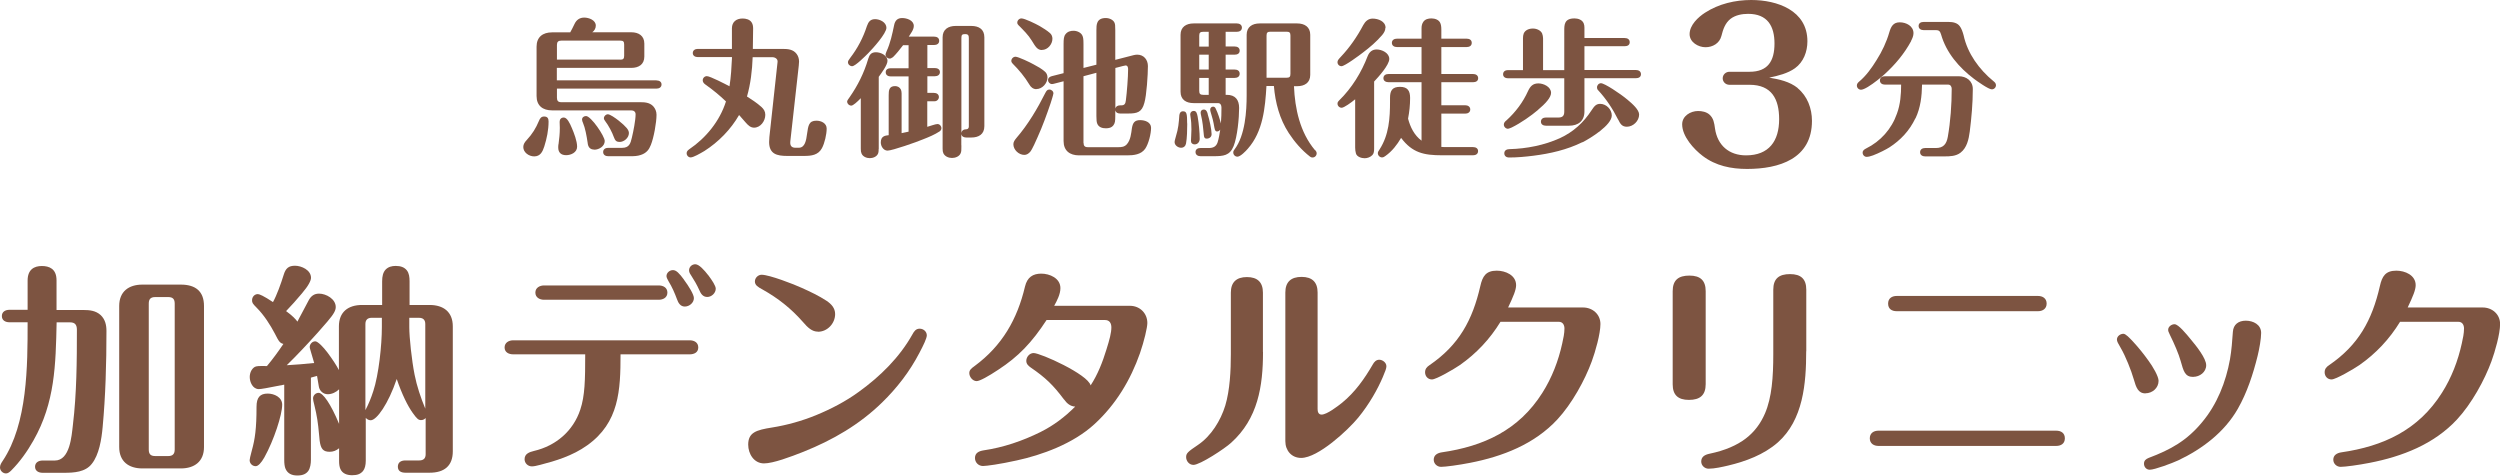
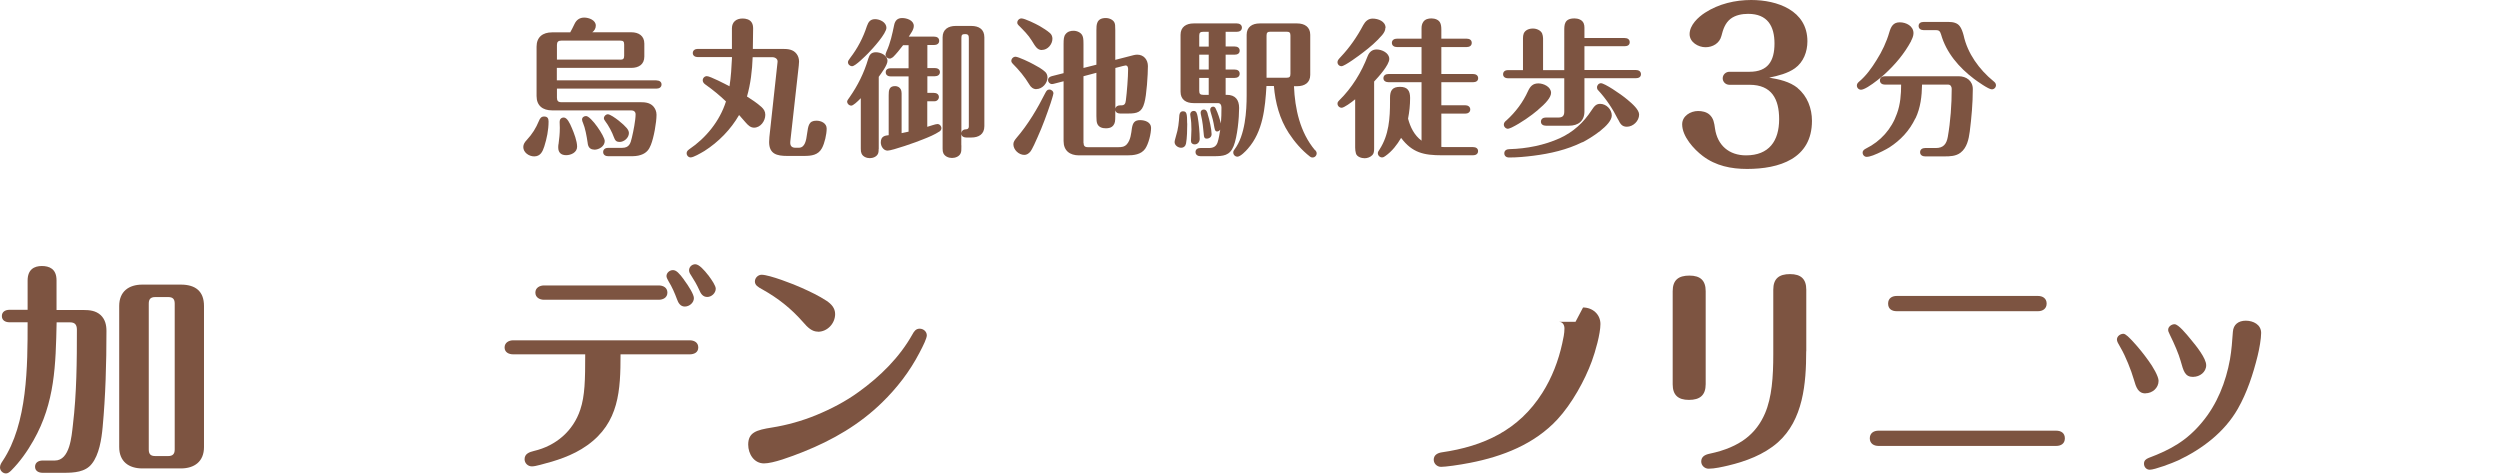
<svg xmlns="http://www.w3.org/2000/svg" id="_レイヤー_2" data-name="レイヤー 2" viewBox="0 0 268.88 51.15">
  <defs>
    <style>
      .cls-1 {
        fill: #7d5441;
      }
    </style>
  </defs>
  <g id="PC">
    <g>
      <g>
        <path class="cls-1" d="M59,13.08c0,.9-.19,1.82-.46,2.67-.18.56-.42,1.07-1.09,1.07-.56,0-1.17-.42-1.17-1.01,0-.29.16-.53.37-.75.61-.66.99-1.28,1.31-2.05.11-.27.24-.48.56-.48.37,0,.48.21.48.54ZM70.61,8.65c.27,0,.54.13.54.43,0,.32-.27.45-.54.45h-10.71v.98c0,.34.14.48.46.48h8.43c.53,0,1.05.02,1.45.42.24.26.37.58.37.93,0,.83-.29,2.46-.61,3.25-.19.48-.45.86-1.07,1.07-.37.13-.75.14-1.13.14h-2.39c-.27,0-.54-.13-.54-.45s.27-.45.54-.45h1.5c.75,0,.91-.46,1.05-1.1.16-.66.4-1.87.4-2.51,0-.29-.21-.42-.48-.42h-8.51c-.99,0-1.66-.5-1.66-1.54v-5.31c0-1.04.67-1.54,1.66-1.54h1.96c.18-.3.3-.59.46-.9.21-.45.56-.69,1.05-.69s1.24.27,1.24.86c0,.3-.14.54-.38.72h4.2c.78,0,1.4.37,1.4,1.22v1.39c0,.86-.62,1.22-1.4,1.22h-8.01v1.34h10.71ZM66.71,6.42c.32,0,.42-.11.42-.43v-1.2c0-.32-.1-.42-.42-.42h-6.35c-.32,0-.46.14-.46.46v1.58h6.82ZM60.07,15.52c.08-.61.14-1.15.14-1.76,0-.19-.02-.45-.02-.66,0-.27.16-.46.45-.46.35,0,.65.61.86,1.12.24.56.57,1.41.57,2.02s-.65.91-1.18.91c-.56,0-.85-.3-.85-.82,0-.1,0-.22.02-.35ZM63.93,16.09c-.49,0-.69-.29-.73-.75-.11-.74-.26-1.57-.5-2.13-.05-.11-.1-.24-.1-.35,0-.24.21-.38.43-.38.53,0,2.01,2.16,2.01,2.69,0,.56-.61.93-1.12.93ZM66.62,15.26c-.34,0-.46-.14-.61-.54-.16-.46-.54-1.2-.93-1.71-.06-.08-.13-.18-.13-.3,0-.22.21-.42.43-.42s.78.38,1.17.69c.81.66,1.09.99,1.09,1.33,0,.51-.51.96-1.02.96Z" />
        <path class="cls-1" d="M78.69,6.14h-3.64c-.27,0-.54-.13-.54-.43,0-.32.27-.45.54-.45h3.67v-2.21c0-.7.48-1.06,1.15-1.06.35,0,.77.1.97.42.13.19.16.43.16.67,0,.72-.02,1.46-.03,2.18h3.21c.57,0,1.13.05,1.5.54.18.24.26.53.26.83,0,.13-.02.27-.03.42l-.91,8.15c-.06.56.22.69.56.69h.35c.67,0,.8-.8.89-1.49.13-.9.19-1.42,1.01-1.42.51,0,1.1.27,1.1.85,0,.61-.22,1.58-.51,2.11-.4.74-1.13.83-1.9.83h-1.85c-1.1,0-1.93-.21-1.93-1.5,0-.18.02-.35.03-.54l.88-8.08c.03-.32-.27-.5-.57-.5h-2.11c-.05,1.42-.22,2.87-.61,4.23.53.34,1.07.69,1.55,1.12.26.24.42.48.42.85,0,.66-.51,1.38-1.21,1.38-.38,0-.64-.26-.88-.53-.24-.27-.48-.56-.73-.83-.89,1.55-2.22,2.91-3.73,3.87-.46.27-1.18.69-1.48.69-.24,0-.43-.21-.43-.45,0-.19.11-.3.27-.42,1.82-1.23,3.29-3.04,3.96-5.15-.69-.66-1.42-1.26-2.2-1.81-.16-.11-.3-.26-.3-.46,0-.24.19-.45.45-.45.34,0,2.03.88,2.43,1.09.16-1.02.22-2.06.27-3.12Z" />
        <path class="cls-1" d="M94.5,16.03c0,.16,0,.32-.06.48-.14.35-.56.5-.89.5-.35,0-.75-.16-.89-.5-.06-.16-.08-.24-.08-.51v-5.44c-.38.4-.83.8-1.02.8-.24,0-.45-.21-.45-.45,0-.08.14-.29.27-.46.86-1.23,1.55-2.59,2-4.13.14-.45.33-.7.83-.7.53,0,1.24.34,1.24.93,0,.45-.67,1.34-.94,1.71v7.78ZM95.34,2.97c0,.64-1.48,2.26-1.95,2.74-.29.29-1.39,1.41-1.74,1.41-.24,0-.45-.19-.45-.43,0-.11.05-.21.24-.46.8-1.04,1.4-2.19,1.8-3.43.16-.45.37-.74.88-.74s1.21.34,1.21.91ZM95.98,6.17c-.08.08-.18.13-.29.13-.24,0-.45-.19-.45-.43,0-.05.03-.16.1-.32.43-.94.62-1.87.83-2.87.1-.48.37-.74.86-.74s1.25.24,1.25.85c0,.42-.34.82-.54,1.15h2.73c.29,0,.54.13.54.45s-.26.45-.54.45h-.73v2.48h.81c.27,0,.54.13.54.43,0,.32-.27.45-.54.45h-.81v1.79h.7c.27,0,.54.13.54.45,0,.24-.21.45-.45.45h-.8v2.75c.24-.06.88-.3,1.09-.3.24,0,.43.21.43.45,0,.14-.08.26-.19.34-.53.35-1.18.62-1.77.85-.67.29-3.34,1.22-3.83,1.22-.45,0-.73-.48-.73-.88,0-.69.48-.74.85-.78v-4.29c0-.51.03-.99.69-.99.26,0,.51.13.62.37.06.13.08.32.08.42v4.27c.26-.05.49-.1.75-.16v-5.94h-1.92c-.27,0-.54-.13-.54-.45s.27-.43.54-.43h1.92v-2.48h-.59c-.35.46-.72.93-1.13,1.33ZM103.4,15.63c0,.53,0,.67-.08.85-.14.35-.57.51-.93.51s-.77-.16-.93-.51c-.06-.16-.08-.24-.08-.51V4.01c0-.86.62-1.22,1.4-1.22h1.69c.8,0,1.4.35,1.4,1.22v9.56c0,.88-.62,1.22-1.4,1.22h-.54c-.26,0-.5-.1-.54-.38v1.23ZM103.4,14.33c.02-.29.24-.43.56-.43.14,0,.24-.14.24-.27V4.1c0-.27-.06-.43-.37-.43h-.05c-.29,0-.38.08-.38.4v10.26Z" />
        <path class="cls-1" d="M111.47,9.59c-.35,0-.61-.22-.77-.51-.49-.82-1.1-1.55-1.79-2.24-.08-.08-.14-.18-.14-.29,0-.24.21-.45.45-.45.29,0,1.58.61,1.96.83.42.22.85.46,1.21.78.18.14.27.4.27.62,0,.62-.56,1.25-1.2,1.25ZM113.29,10.07c0,.11-.21.77-.29,1.02-.42,1.23-.86,2.46-1.4,3.65-.18.4-.56,1.3-.81,1.6-.18.19-.37.32-.62.32-.59,0-1.18-.54-1.18-1.15,0-.26.16-.46.32-.66,1.26-1.46,2.27-3.17,3.13-4.88.1-.18.19-.34.41-.34.24,0,.45.18.45.43ZM112.06,5.38c-.48,0-.69-.35-1.09-1.01-.37-.61-.91-1.14-1.42-1.65-.08-.08-.14-.16-.14-.29,0-.24.21-.45.45-.45.35,0,1.55.59,1.92.8.4.24.81.48,1.15.78.18.16.26.37.26.61,0,.59-.51,1.2-1.12,1.2ZM116.54,15.37c0,.32.13.46.46.46h3.27c.37,0,.67-.03.93-.32.4-.46.46-1.15.54-1.73.1-.58.29-.86.89-.86.51,0,1.17.22,1.17.83,0,.64-.27,1.73-.64,2.26-.45.62-1.23.7-1.95.7h-5.16c-.99,0-1.66-.5-1.66-1.54v-6.43l-1.05.27c-.06.02-.14.03-.21.03-.22,0-.41-.21-.41-.42,0-.26.21-.38.41-.43l1.26-.32v-3.15c0-.51.03-.82.21-1.04.22-.29.54-.37.86-.37.37,0,.83.19.97.56.06.16.1.3.1.85v2.59l1.39-.35v-3.71c0-.58,0-1.31,1.01-1.31.37,0,.8.18.94.51.06.16.08.26.08.8v3.19l1.98-.51c.13-.03.26-.05.38-.05.72,0,1.15.56,1.15,1.23,0,.9-.14,3.14-.38,3.95-.27,1.02-.77,1.15-1.74,1.15h-.86c-.24,0-.45-.08-.53-.34v.61c0,.56-.03.75-.19.98-.21.29-.53.34-.83.34-.35,0-.78-.1-.93-.53-.05-.14-.08-.34-.08-.78v-4.66l-1.39.37v7.17ZM119.96,11.67c.08-.26.29-.34.53-.34h.11c.33,0,.45-.16.49-.54.11-.85.24-2.5.24-3.35,0-.19-.05-.4-.27-.4-.03,0-.16.03-.29.06l-.81.21v4.35Z" />
        <path class="cls-1" d="M127.69,13.28c0,.61-.02,1.6-.13,2.15-.05.27-.24.46-.53.46-.33,0-.7-.26-.7-.61,0-.14.1-.45.14-.61.26-.83.32-1.49.37-2.27.02-.22.13-.43.38-.43.4,0,.46.21.46,1.31ZM131.84,10.2h.11c.91,0,1.32.54,1.32,1.41,0,1.1-.19,3.09-.59,4.1-.42,1.04-1.1,1.09-2.2,1.09h-1.36c-.27,0-.54-.13-.54-.45s.27-.43.54-.43h.89c.45,0,.78-.14.94-.59.14-.43.21-.91.29-1.38-.1.11-.19.19-.34.19s-.22-.06-.29-.42c-.11-.66-.22-1.1-.4-1.66-.03-.1-.05-.18-.05-.27,0-.18.13-.32.32-.32.14,0,.22.1.27.21.26.54.42,1.06.56,1.6.05-.58.06-1.15.06-1.71,0-.26-.1-.48-.38-.48h-2.62c-.78,0-1.4-.35-1.4-1.22V3.74c0-.85.62-1.22,1.4-1.22h4.66c.27,0,.54.14.54.45,0,.32-.27.45-.54.45h-1.21v1.58h.97c.29,0,.54.13.54.45s-.26.43-.54.43h-.97v1.6h.97c.29,0,.54.13.54.45s-.26.45-.54.45h-.97v1.82ZM128.14,13.93c0-.48-.02-.91-.1-1.39-.02-.1-.03-.18-.03-.24,0-.22.16-.37.38-.37.29,0,.35.27.42.61.13.74.22,1.71.22,2.4,0,.32-.22.59-.54.59-.24,0-.4-.14-.4-.38,0-.22.05-.82.05-1.22ZM130,3.42h-.59c-.32,0-.43.1-.43.42v1.17h1.02v-1.58ZM130,5.88h-1.02v1.6h1.02v-1.6ZM128.98,8.38v1.39c0,.32.11.43.43.43h.59v-1.82h-1.02ZM129.89,12.28c.19.58.42,1.68.42,2.15,0,.3-.24.48-.54.48-.21,0-.27-.14-.29-.34-.06-.74-.16-1.6-.29-2.1-.03-.13-.06-.27-.06-.35,0-.21.14-.34.34-.34.29,0,.37.29.43.5ZM141.43,16.12c.1.11.18.22.18.37,0,.24-.19.45-.45.45-.1,0-.19-.03-.27-.1-.89-.69-1.66-1.58-2.28-2.53-.99-1.52-1.45-3.27-1.6-5.06h-.8c-.14,2.34-.37,4.9-2,6.74-.22.26-.8.86-1.12.86-.26,0-.45-.21-.45-.45,0-.13.05-.22.13-.32,1.17-1.54,1.31-4.18,1.31-5.84V3.74c0-.85.61-1.22,1.4-1.22h4.04c.78,0,1.4.37,1.4,1.22v4.31c0,.86-.62,1.22-1.4,1.22h-.35c.1,2.43.65,4.96,2.25,6.87ZM138.37,8.36c.32,0,.42-.1.42-.42V3.83c0-.32-.1-.42-.42-.42h-1.72c-.33,0-.43.1-.43.42v4.53h2.15Z" />
        <path class="cls-1" d="M149,3c0,.29-.16.54-.33.75-.61.72-1.34,1.34-2.08,1.9-.37.29-1.96,1.47-2.31,1.47-.24,0-.43-.19-.43-.43,0-.19.1-.3.34-.56.97-1.02,1.77-2.18,2.43-3.43.22-.4.53-.7,1.01-.7.59,0,1.39.29,1.39.99ZM147.79,15.98c0,.26-.02.53-.19.7-.21.22-.53.34-.83.34-.35,0-.85-.16-.94-.53-.05-.18-.08-.4-.08-.61v-5.2c-.42.35-1.2.91-1.45.91-.24,0-.45-.19-.45-.45,0-.16.1-.26.19-.35,1.36-1.33,2.39-3.01,3.06-4.77.18-.43.48-.7.96-.7.56,0,1.36.37,1.36,1.02s-1.17,1.94-1.63,2.43v7.2ZM155.02,15.8c.21.02.42.02.62.02h2.79c.29,0,.54.13.54.43,0,.32-.26.45-.54.45h-3.35c-1.93,0-3.18-.26-4.39-1.87-.43.74-.97,1.44-1.68,1.94-.11.08-.22.16-.37.16-.24,0-.45-.21-.45-.45,0-.13.05-.21.18-.4,1.02-1.58,1.13-3.35,1.13-5.19v-.37c0-.77.24-1.18,1.07-1.18s1.09.43,1.09,1.2-.08,1.49-.22,2.22c.24.91.67,1.79,1.45,2.37v-6.29h-3.56c-.27,0-.54-.13-.54-.43,0-.32.27-.45.54-.45h3.56v-2.9h-2.65c-.27,0-.54-.13-.54-.45s.27-.45.54-.45h2.65v-1.12c0-.26.05-.5.21-.72.21-.27.54-.34.85-.34.37,0,.83.14.97.53.06.16.1.32.1.72v.93h2.73c.29,0,.54.13.54.45s-.26.45-.54.45h-2.73v2.9h3.42c.27,0,.54.13.54.45s-.27.43-.54.43h-3.42v2.48h2.57c.27,0,.54.14.54.45,0,.32-.27.45-.54.45h-2.57v3.59Z" />
        <path class="cls-1" d="M170.41,11.98c0,1.04-.67,1.54-1.66,1.54h-2.49c-.27,0-.53-.13-.53-.43,0-.32.26-.45.53-.45h1.36c.43,0,.62-.19.62-.62v-3.6h-6.05c-.27,0-.53-.13-.53-.43,0-.32.26-.45.53-.45h1.61v-3.43c0-.18.02-.35.08-.51.16-.37.57-.53.99-.53.38,0,.83.18.99.53.06.16.1.35.1.53v3.41h2.28V3.29c0-.62,0-1.31,1.1-1.31.38,0,.83.14.99.53.06.16.08.29.08.46v1.12h4.33c.29,0,.54.13.54.45s-.26.43-.54.43h-4.33v2.56h5.54c.27,0,.54.13.54.45s-.27.43-.54.43h-5.54v3.57ZM165.42,11.82c-.73.62-1.85,1.41-2.83,1.89-.13.06-.35.14-.4.14-.24,0-.45-.21-.45-.45,0-.21.14-.34.29-.46.97-.88,1.77-1.94,2.31-3.14.24-.51.51-.83,1.12-.83.56,0,1.36.37,1.36,1.02,0,.5-.62,1.17-1.4,1.82ZM170.19,15.29c-1.66.82-3.46,1.23-5.28,1.46-.86.11-1.76.19-2.63.19-.26,0-.49-.16-.49-.45,0-.34.29-.45.57-.45,1.84-.05,3.73-.42,5.41-1.18,1.45-.67,2.54-1.67,3.4-2.99.3-.45.49-.7.93-.7.65,0,1.25.59,1.25,1.25,0,1.04-2.3,2.45-3.14,2.88ZM174.04,12.88c-.57-1.15-1.29-2.24-2.17-3.19-.08-.08-.11-.18-.11-.29,0-.24.19-.45.43-.45.37,0,2.04,1.09,2.87,1.79.51.43,1.23,1.06,1.23,1.58,0,.69-.64,1.31-1.32,1.31-.54,0-.72-.34-.93-.77Z" />
        <path class="cls-1" d="M193.34,9.48c1.05.86,1.54,2.18,1.54,3.52,0,4.09-3.54,5.17-6.98,5.17-1.71,0-3.36-.33-4.76-1.39-.97-.73-2.22-2.11-2.22-3.41,0-.9.9-1.43,1.71-1.43.42,0,.88.09,1.21.37.46.4.53.92.61,1.5.26,1.83,1.52,2.9,3.34,2.9,2.48,0,3.56-1.56,3.56-3.89,0-2.18-.81-3.7-3.18-3.7h-2.17c-.4,0-.72-.31-.72-.7s.33-.7.72-.7h2.17c1.98,0,2.68-1.17,2.68-3.04s-.75-3.19-2.83-3.19c-.66,0-1.36.13-1.89.53-.59.46-.81,1.14-.99,1.85-.2.79-.94,1.21-1.71,1.21s-1.71-.53-1.71-1.41c0-.97.92-1.83,1.67-2.31,1.47-.95,3.23-1.36,4.96-1.36,2.79,0,6.04,1.12,6.04,4.44,0,1.12-.42,2.24-1.34,2.9-.77.55-1.8.81-2.77,1.01,1.08.18,2.2.42,3.07,1.12Z" />
        <path class="cls-1" d="M205.55,4.41c-.73,1.36-1.74,2.56-2.89,3.6-.29.26-1.1.94-1.77,1.34-.3.18-.57.3-.73.3-.26,0-.45-.21-.45-.45,0-.18.1-.3.24-.42.75-.62,1.37-1.49,1.88-2.32.59-.93,1.07-1.94,1.37-2.99.18-.61.42-1.07,1.12-1.07s1.48.4,1.48,1.17c0,.29-.13.58-.26.83ZM206,12.73c-.64,1.34-1.6,2.35-2.79,3.12-.33.21-1.12.62-1.76.86-.27.1-.51.16-.69.16-.24,0-.43-.21-.43-.45s.18-.35.37-.45c1.56-.77,2.75-2.1,3.32-3.75.37-.99.45-2.08.45-3.12h-1.74c-.27,0-.54-.13-.54-.45s.27-.45.54-.45h7.93c.81,0,1.52.48,1.52,1.38,0,1.5-.14,3.09-.33,4.58-.11.82-.3,1.73-.99,2.26-.49.38-1.13.4-1.74.4h-2.07c-.27,0-.54-.13-.54-.45s.27-.45.54-.45h1.15c.81,0,1.15-.42,1.29-1.2.29-1.65.42-3.49.42-5.17,0-.24-.13-.45-.38-.45h-2.81c-.02,1.23-.16,2.48-.7,3.62ZM206.89,3.24c-.27,0-.54-.13-.54-.45s.27-.43.54-.43h2.7c.48,0,.93.11,1.18.45.18.22.33.64.42.99.42,1.95,1.68,3.68,3.21,4.93.14.11.27.24.27.43,0,.24-.19.45-.45.45-.35,0-1.58-.88-1.9-1.12-1.63-1.23-3-2.82-3.56-4.8-.1-.34-.24-.45-.53-.45h-1.34Z" />
      </g>
      <g>
        <path class="cls-1" d="M2.97,30.17c0-1.18.7-1.56,1.53-1.56.79,0,1.58.29,1.58,1.54v3.19h2.88c.69,0,1.34.07,1.87.55.48.46.62,1.06.62,1.7,0,3.5-.1,7.01-.41,10.34-.12,1.32-.38,2.98-1.17,3.96-.69.89-1.92.96-2.99.96h-2.3c-.41,0-.81-.19-.81-.65,0-.48.41-.67.81-.67h1.32c1.63,0,1.8-2.64,1.94-3.82.41-3.41.43-6.91.43-10.25,0-.5-.19-.79-.72-.79h-1.46c-.1,4.56-.17,8.62-2.49,12.7-.67,1.18-1.44,2.28-2.4,3.24-.17.17-.36.31-.55.31-.34,0-.65-.29-.65-.65,0-.26.14-.48.29-.7,2.68-4.01,2.68-10.22,2.68-14.91h-1.96c-.41,0-.81-.19-.81-.67s.41-.67.81-.67h1.96v-3.17ZM21.94,48.08c0,1.56-1.03,2.3-2.49,2.3h-4.14c-1.46,0-2.49-.74-2.49-2.3v-15.17c0-1.56,1.03-2.3,2.49-2.3h4.14c1.58,0,2.49.72,2.49,2.3v15.17ZM16.7,31.95c-.5,0-.7.22-.7.7v15.7c0,.48.19.7.7.7h1.39c.48,0,.7-.22.7-.7v-15.7c0-.5-.22-.7-.7-.7h-1.39Z" />
-         <path class="cls-1" d="M33.44,40.63v8.81c0,.43-.07.91-.29,1.22-.22.29-.55.48-1.17.48s-1.05-.22-1.27-.72c-.1-.22-.14-.58-.14-.96v-8.09c-1.89.38-2.52.48-2.73.48-.65,0-.98-.74-.98-1.3,0-.41.17-.86.53-1.08.17-.1.43-.12,1.32-.1.62-.74,1.22-1.56,1.77-2.38-.38-.1-.48-.24-.93-1.13-.48-.91-1.15-1.97-1.94-2.76-.46-.46-.5-.55-.5-.82,0-.34.26-.65.62-.65.17,0,.62.19,1.63.86.41-.74.86-1.99,1.15-2.93.21-.7.53-.98,1.22-.98s1.72.46,1.72,1.3c0,.29-.26.84-.98,1.68-.6.72-1.1,1.27-1.7,1.9.67.48,1.05.89,1.22,1.13.14-.29.29-.55.43-.82.26-.5.5-.96.79-1.49.24-.43.57-.7,1.1-.7.77,0,1.8.58,1.8,1.44,0,.36-.19.74-.91,1.58-.26.31-.6.7-1.03,1.18-1.1,1.22-2.18,2.38-3.33,3.5.98-.05,1.96-.14,2.95-.24-.12-.41-.26-.89-.38-1.3-.07-.24-.1-.34-.1-.41,0-.31.26-.62.6-.62.26,0,.84.58,1.32,1.22.55.74.93,1.32,1.22,1.87v-4.7c0-1.56,1.01-2.3,2.49-2.3h2.16v-2.54c0-.55.1-.96.36-1.25.29-.31.67-.41,1.1-.41.53,0,.93.14,1.2.48.24.31.29.72.29,1.18v2.54h2.16c1.48,0,2.49.74,2.49,2.3v13.44c0,1.56-.91,2.3-2.49,2.3h-2.61c-.48,0-.81-.19-.81-.65,0-.48.36-.67.81-.67h1.49c.48,0,.69-.24.69-.67v-3.89c-.14.14-.29.22-.48.22-.29,0-.43-.1-.91-.77-.53-.74-1.15-1.97-1.72-3.65-.91,2.69-2.16,4.44-2.8,4.44-.22,0-.41-.12-.53-.26v4.61c0,.48-.1.86-.29,1.1-.26.31-.58.46-1.17.46-.55,0-1.05-.17-1.27-.67-.1-.22-.14-.53-.14-.84v-1.39c-.29.24-.62.38-1.01.38-.69,0-.96-.29-1.08-1.2-.02-.19-.05-.46-.07-.72-.1-1.15-.22-1.97-.5-3.1-.1-.36-.14-.6-.14-.72,0-.31.26-.6.6-.6.46,0,1.29,1.15,2.2,3.34v-3.72c-.31.31-.77.53-1.22.53-.5,0-.89-.38-.96-.84-.05-.31-.14-.86-.19-1.13-.19.05-.46.12-.62.17ZM26.85,49.49c0-.1.07-.43.24-1.06.34-1.22.5-2.35.5-4.68,0-1.01.38-1.42,1.2-1.42.69,0,1.56.38,1.56,1.2,0,1.08-.89,3.82-1.92,5.67-.34.6-.67.94-.93.94-.36,0-.65-.29-.65-.65ZM40.14,42.1c.6-1.82.93-4.99.93-6.91v-1.01h-1.1c-.43,0-.67.22-.67.67v9.26c.33-.62.62-1.32.84-2.02ZM44.02,35.19c0,1.1.26,3.55.57,5.11.24,1.22.67,2.5,1.15,3.65v-9.1c0-.46-.24-.67-.69-.67h-1.03v1.01Z" />
        <path class="cls-1" d="M55.2,38.11c-.48,0-.93-.22-.93-.74s.46-.77.93-.77h18.97c.48,0,.93.22.93.77s-.46.74-.93.74h-7.43c0,3.86-.14,7.34-3.59,9.79-1.58,1.13-3.43,1.68-5.03,2.09-.38.1-.7.17-.91.17-.43,0-.79-.34-.79-.77,0-.6.53-.77,1.01-.89,2.35-.55,4.22-2.14,4.98-4.44.5-1.49.53-3.19.53-5.95h-7.74ZM70.85,30.7c.46,0,.93.22.93.77s-.48.77-.93.77h-12.34c-.46,0-.93-.24-.93-.77s.48-.77.93-.77h12.34ZM73.55,30.07c.55.74,1.08,1.61,1.08,1.99,0,.5-.48.91-.98.91-.46,0-.7-.38-.84-.79-.24-.65-.53-1.32-.89-1.9-.1-.17-.24-.43-.24-.58,0-.36.34-.65.7-.65s.69.36,1.17,1.01ZM76.17,29.59c.41.55.81,1.15.81,1.46,0,.48-.46.89-.91.89-.48,0-.7-.36-.86-.74-.26-.58-.57-1.1-.91-1.63-.1-.14-.19-.31-.19-.5,0-.36.31-.65.67-.65.41,0,.98.65,1.39,1.18Z" />
        <path class="cls-1" d="M80.47,47.83c0-1.32.86-1.58,2.56-1.85,1.63-.26,3.19-.7,4.72-1.32,1.63-.67,3.21-1.49,4.62-2.52,2.3-1.66,4.38-3.7,5.77-6.19.17-.31.36-.6.77-.6s.77.31.77.72c0,.31-.38,1.1-.79,1.87-1.05,2.02-2.42,3.79-4.02,5.35-2.44,2.38-5.29,4.03-8.46,5.3-1.39.55-3.26,1.25-4.24,1.25-1.08,0-1.7-1.03-1.7-2.02ZM87.97,35.67c-.62,0-1.08-.41-1.63-1.06-1.27-1.44-2.66-2.54-4.34-3.48-.48-.26-.81-.46-.81-.86,0-.38.34-.72.72-.72.84,0,3.5,1.03,4.34,1.42.91.41,1.82.84,2.66,1.39.5.34.91.77.91,1.42,0,1.01-.84,1.9-1.84,1.9Z" />
-         <path class="cls-1" d="M114.43,42.96c-1.15-1.54-1.99-2.35-3.57-3.43-.26-.19-.48-.38-.48-.72,0-.43.36-.84.79-.84.74,0,5.82,2.28,6.13,3.48.77-1.18,1.29-2.52,1.7-3.86.34-1.08.53-1.8.53-2.38,0-.43-.19-.79-.67-.79h-6.3c-1.6,2.45-3.04,3.94-5.2,5.35-1.05.7-1.99,1.22-2.32,1.22-.43,0-.79-.46-.79-.86,0-.31.17-.48.58-.77,2.95-2.18,4.58-5.02,5.41-8.54.24-1.01.86-1.39,1.75-1.39s2.06.48,2.06,1.56c0,.65-.36,1.34-.67,1.9h8.15c1.05,0,1.87.79,1.87,1.85,0,.48-.34,1.94-.79,3.24-1.01,2.88-2.59,5.52-4.89,7.63-2.32,2.14-5.73,3.34-8.36,3.91-1.84.41-3.28.6-3.64.6-.48,0-.86-.38-.86-.86,0-.55.43-.74.91-.82,2.13-.31,4.19-1.01,6.13-1.97,1.44-.72,2.63-1.63,3.74-2.74-.53-.02-.91-.36-1.2-.77Z" />
-         <path class="cls-1" d="M135.84,37.85c0,3.7-.55,7.18-3.43,9.77-.67.62-3.35,2.38-4.05,2.38-.46,0-.79-.41-.79-.84,0-.41.19-.58,1.29-1.32,1.39-.94,2.42-2.59,2.92-4.22.5-1.66.6-3.79.6-5.52v-6.62c0-1.13.6-1.68,1.73-1.68s1.72.55,1.72,1.68v6.38ZM141.71,43.97c0,.29.07.62.43.62.57,0,1.75-.91,2.2-1.27,1.39-1.13,2.42-2.59,3.31-4.13.14-.26.36-.5.69-.5.36,0,.77.31.77.7,0,.24-.12.53-.38,1.15-.55,1.3-1.46,2.93-2.66,4.39-1.1,1.34-4.31,4.32-6.13,4.32-1.03,0-1.7-.79-1.7-1.8v-15.99c0-1.13.6-1.68,1.75-1.68s1.72.58,1.72,1.68v12.51Z" />
-         <path class="cls-1" d="M170.26,33.07c1.01,0,1.87.72,1.87,1.78s-.55,2.98-.93,4.01c-.74,2.02-2.13,4.56-3.71,6.26-2.47,2.66-5.89,3.98-9.39,4.66-1.22.24-2.64.43-3.11.43-.43,0-.79-.34-.79-.77,0-.5.41-.72.86-.79,4.5-.65,8.29-2.38,10.83-6.41,1.03-1.63,1.72-3.43,2.13-5.3.12-.53.24-1.08.24-1.61,0-.36-.17-.72-.6-.72h-6.28c-1.13,1.85-2.59,3.41-4.38,4.66-.6.41-2.52,1.54-2.99,1.54-.43,0-.74-.34-.74-.77,0-.36.19-.58.48-.77,3.16-2.16,4.62-4.83,5.46-8.5.24-1.06.6-1.66,1.77-1.66.93,0,2.08.48,2.08,1.56,0,.5-.29,1.2-.86,2.4h8.07Z" />
+         <path class="cls-1" d="M170.26,33.07c1.01,0,1.87.72,1.87,1.78s-.55,2.98-.93,4.01c-.74,2.02-2.13,4.56-3.71,6.26-2.47,2.66-5.89,3.98-9.39,4.66-1.22.24-2.64.43-3.11.43-.43,0-.79-.34-.79-.77,0-.5.41-.72.86-.79,4.5-.65,8.29-2.38,10.83-6.41,1.03-1.63,1.72-3.43,2.13-5.3.12-.53.24-1.08.24-1.61,0-.36-.17-.72-.6-.72h-6.28h8.07Z" />
        <path class="cls-1" d="M183.45,41.31c0,1.2-.62,1.7-1.8,1.7s-1.75-.53-1.75-1.68v-10.01c0-1.2.62-1.68,1.8-1.68s1.75.53,1.75,1.68v9.99ZM194.26,37.78c0,3.43-.31,7.39-3.07,9.82-1.49,1.3-3.43,2.02-5.32,2.47-.6.14-1.46.34-2.11.34-.41,0-.79-.34-.79-.77,0-.53.41-.74.89-.84,3.35-.7,5.05-2.21,5.97-4.34.74-1.73.89-3.91.89-6.36v-6.94c0-1.2.62-1.68,1.8-1.68s1.75.53,1.75,1.68v6.62Z" />
        <path class="cls-1" d="M221.15,46.32c.5,0,.93.24.93.82s-.43.82-.93.82h-19.12c-.5,0-.93-.26-.93-.82s.43-.82.93-.82h19.12ZM219.19,31.83c.5,0,.93.26.93.82s-.43.82-.93.82h-15.19c-.53,0-.93-.24-.93-.82s.43-.82.93-.82h15.19Z" />
        <path class="cls-1" d="M230.75,42.31c-.79,0-1.01-.65-1.25-1.49-.29-1.01-.91-2.54-1.39-3.36-.31-.53-.43-.74-.43-.94,0-.36.36-.62.7-.62.24,0,.65.43,1.05.86.6.65,1.15,1.34,1.65,2.04.46.62,1.08,1.68,1.08,2.16,0,.77-.67,1.34-1.41,1.34ZM243.19,35.81c0,.62-.19,1.7-.38,2.47-.48,1.94-1.13,3.94-2.13,5.69-1.44,2.52-3.83,4.32-6.4,5.54-.67.31-2.54,1.01-3.07,1.01-.36,0-.62-.29-.62-.65,0-.34.21-.5.5-.62,2.37-.89,4.1-1.85,5.75-3.84,1.61-1.92,2.56-4.32,3-6.77.17-.98.24-1.97.31-2.95.05-.79.6-1.2,1.39-1.2s1.65.41,1.65,1.32ZM235.9,40.54c-.91,0-1.05-.6-1.37-1.73-.19-.7-.69-1.87-1.15-2.79-.17-.34-.19-.43-.19-.55,0-.34.36-.6.69-.6.41,0,1.29,1.08,1.7,1.58.65.77,1.7,2.09,1.7,2.83s-.69,1.25-1.39,1.25Z" />
-         <path class="cls-1" d="M267.02,33.07c1.01,0,1.87.72,1.87,1.78s-.55,2.98-.93,4.01c-.74,2.02-2.13,4.56-3.71,6.26-2.47,2.66-5.89,3.98-9.39,4.66-1.22.24-2.64.43-3.12.43-.43,0-.79-.34-.79-.77,0-.5.41-.72.86-.79,4.5-.65,8.29-2.38,10.83-6.41,1.03-1.63,1.72-3.43,2.13-5.3.12-.53.24-1.08.24-1.61,0-.36-.17-.72-.6-.72h-6.28c-1.13,1.85-2.59,3.41-4.38,4.66-.6.41-2.52,1.54-2.99,1.54-.43,0-.74-.34-.74-.77,0-.36.19-.58.48-.77,3.16-2.16,4.62-4.83,5.46-8.5.24-1.06.6-1.66,1.77-1.66.93,0,2.08.48,2.08,1.56,0,.5-.29,1.2-.86,2.4h8.07Z" />
      </g>
    </g>
  </g>
</svg>